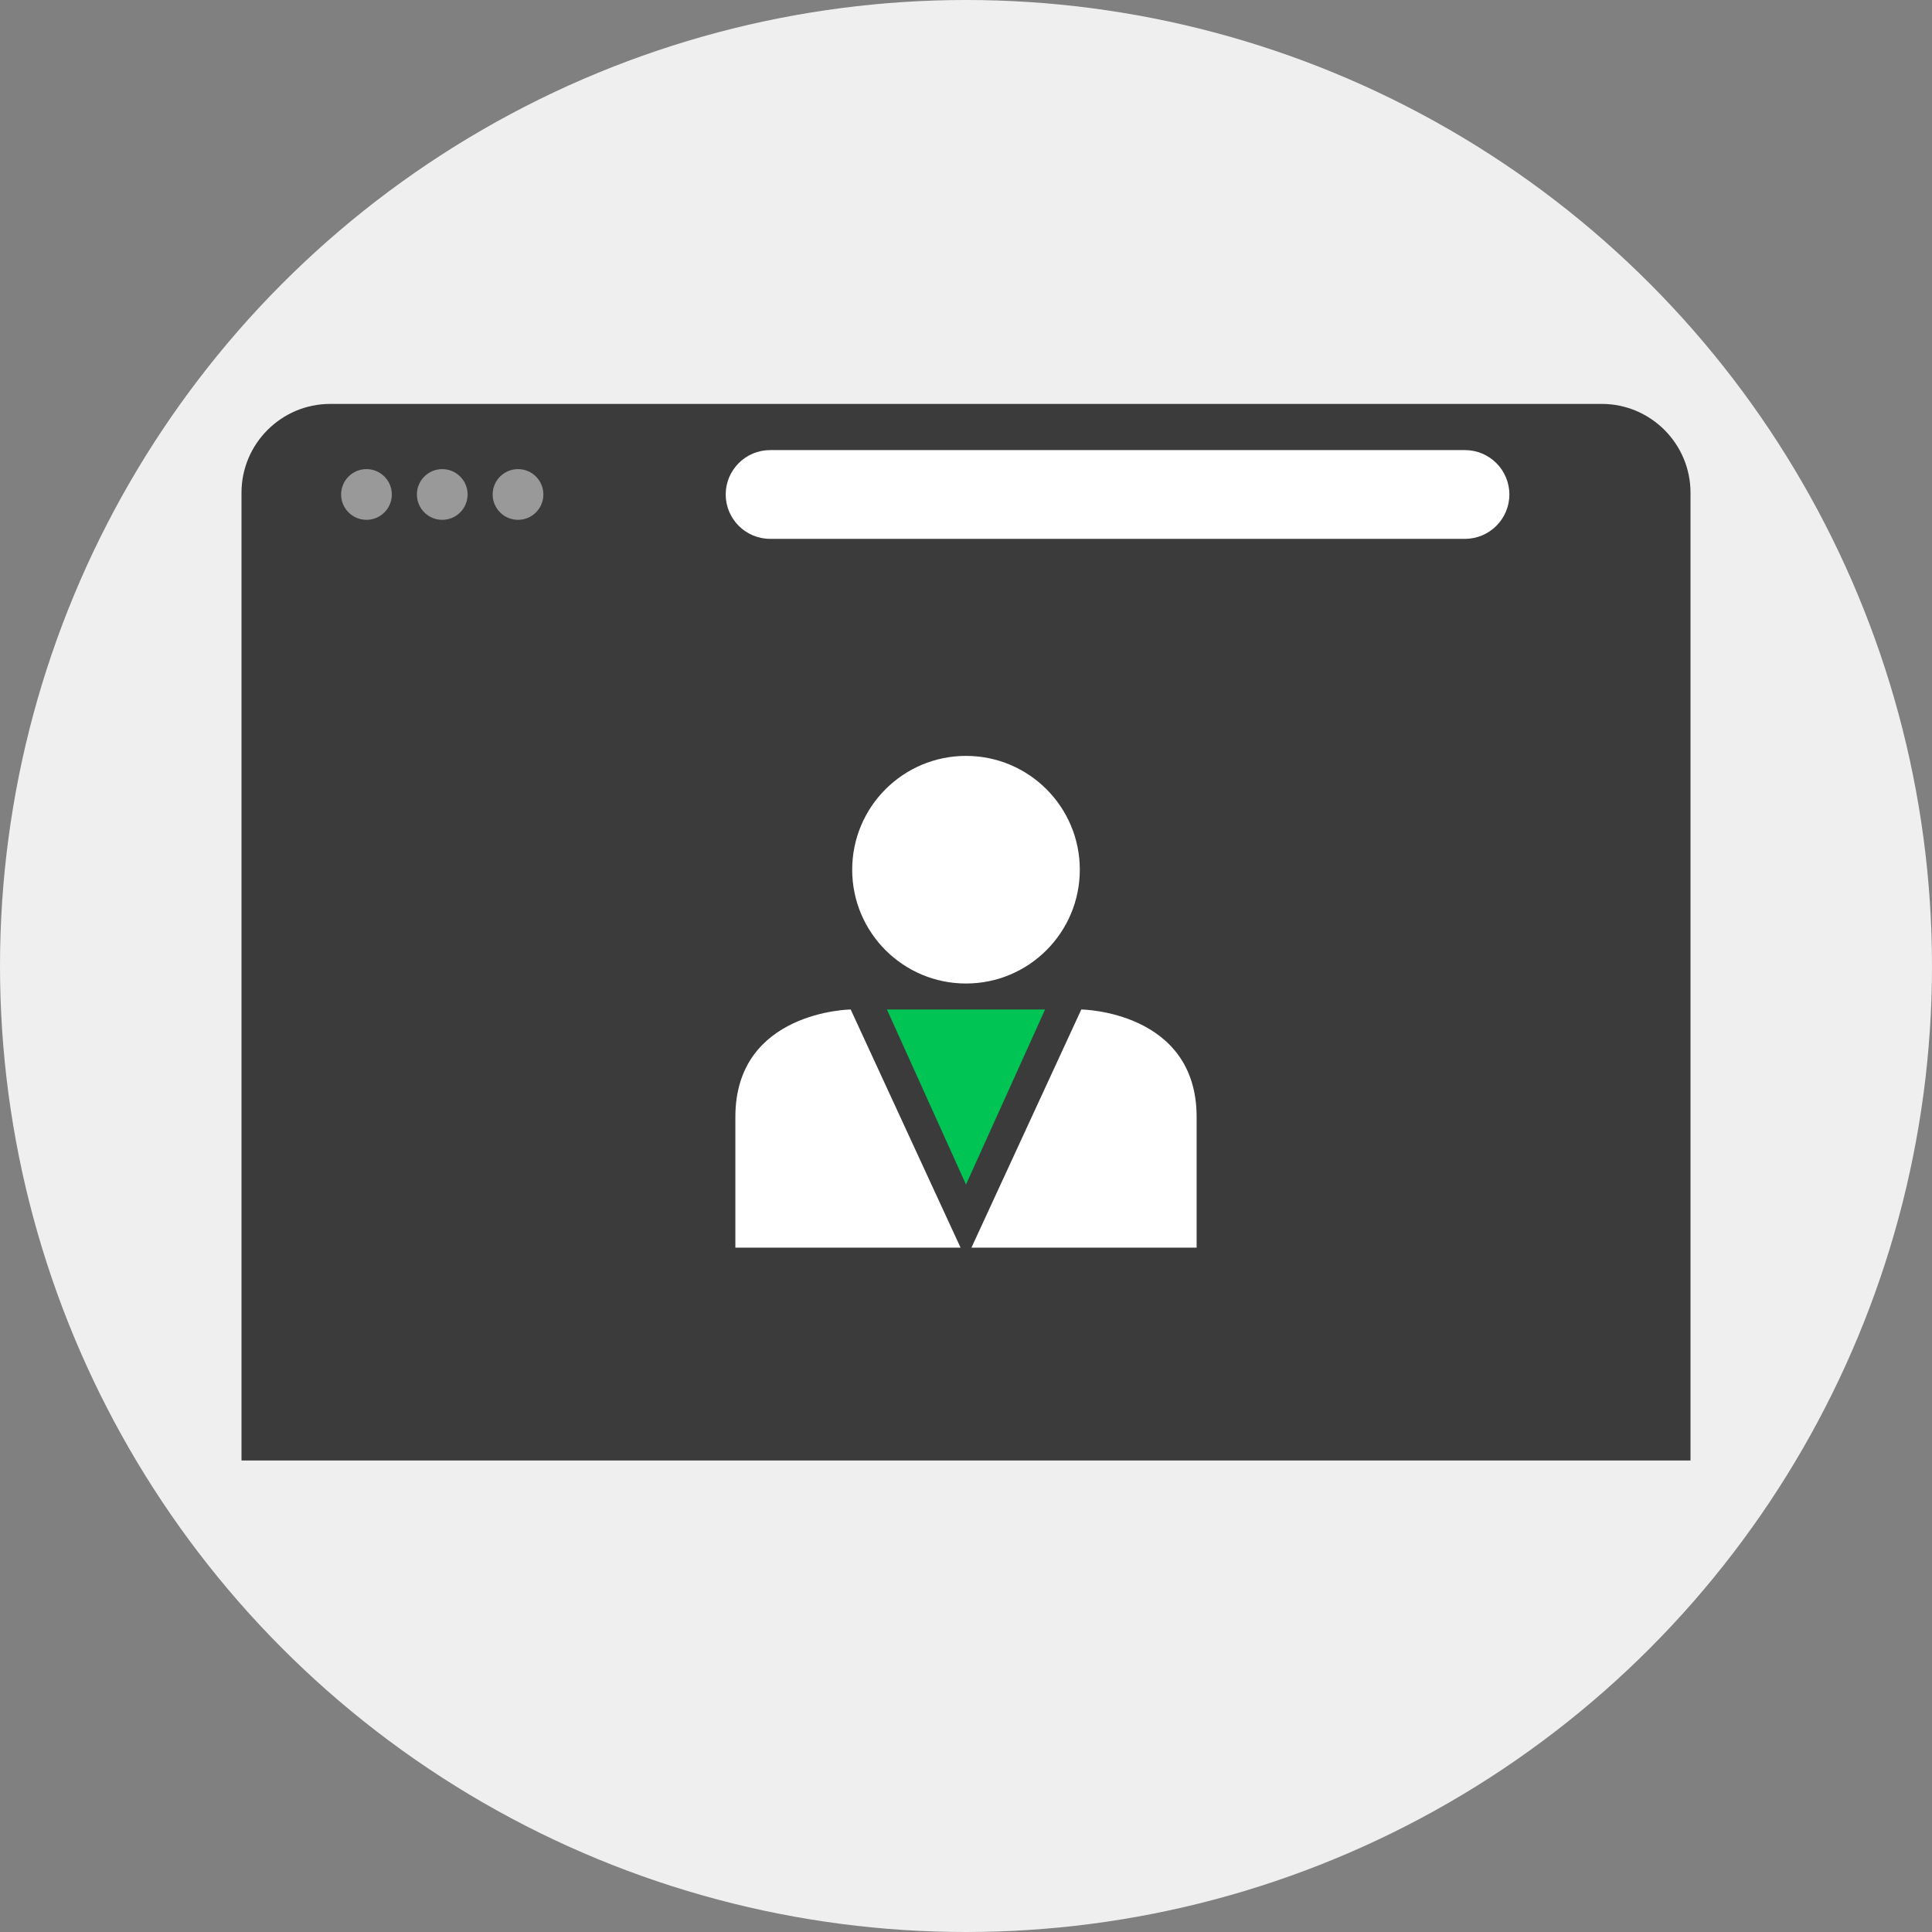
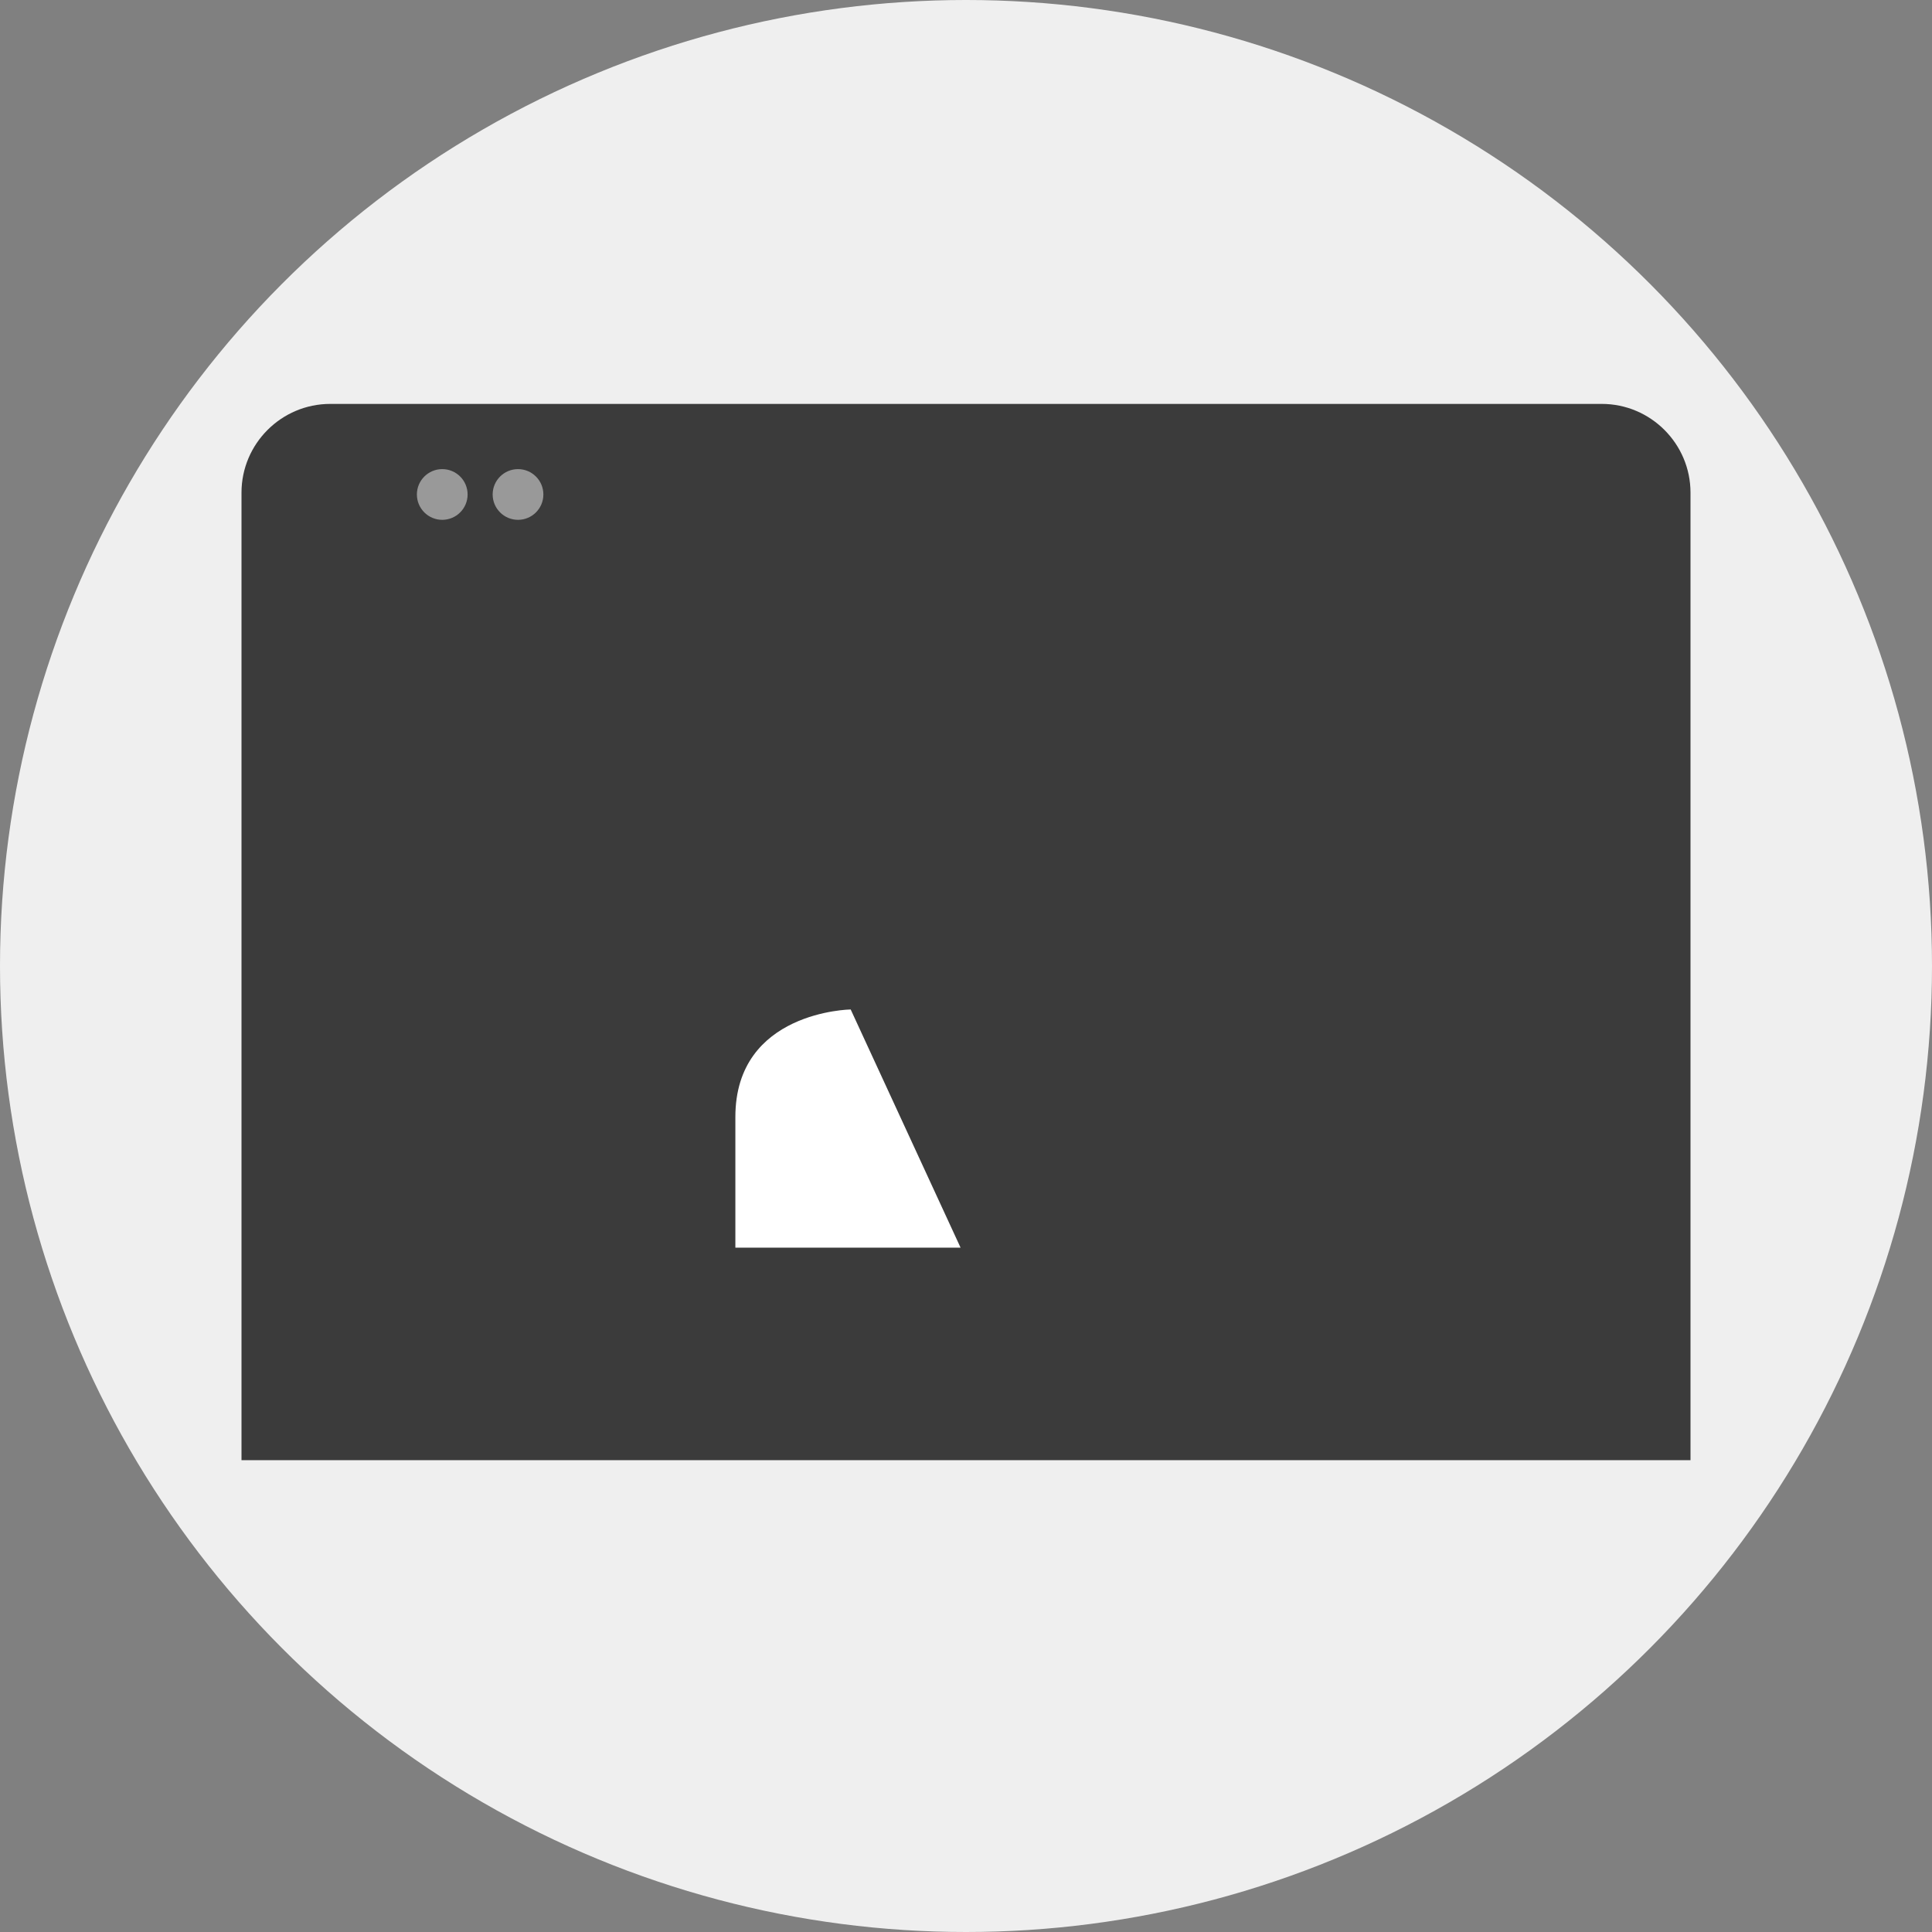
<svg xmlns="http://www.w3.org/2000/svg" height="800px" width="800px" version="1.1" id="Layer_1" viewBox="0 0 512 512" xml:space="preserve">
  <rect x="0" y="0" width="512" height="512" fill="#808080" stroke="none" />
  <circle style="fill:#EFEFEF;" cx="256" cy="256" r="256" />
-   <path style="fill:#3B3B3B;" d="M424.48,107.04H87.52C74.56,107.04,64,117.6,64,130.56v24.48v0.08v231.92h384V155.12v-0.08v-24.48  C448,117.6,437.44,107.04,424.48,107.04z" />
+   <path style="fill:#3B3B3B;" d="M424.48,107.04H87.52C74.56,107.04,64,117.6,64,130.56v24.48v231.92h384V155.12v-0.08v-24.48  C448,117.6,437.44,107.04,424.48,107.04z" />
  <g>
-     <circle style="fill:#999999;" cx="97.12" cy="131.04" r="6.72" />
    <circle style="fill:#999999;" cx="117.2" cy="131.04" r="6.72" />
    <circle style="fill:#999999;" cx="137.28" cy="131.04" r="6.72" />
  </g>
  <g>
-     <path style="fill:#FFFFFF;" d="M388.24,142.8H204.08c-6.48,0-11.76-5.28-11.76-11.76l0,0c0-6.48,5.28-11.76,11.76-11.76h184.16   c6.48,0,11.76,5.28,11.76,11.76l0,0C400,137.52,394.72,142.8,388.24,142.8z" />
-     <circle style="fill:#FFFFFF;" cx="256" cy="230.48" r="30.16" />
    <path style="fill:#FFFFFF;" d="M254.56,330.64l-29.12-63.12c0,0-30.56,0.4-30.56,28.48s0,34.64,0,34.64S254.8,330.64,254.56,330.64   z" />
-     <path style="fill:#FFFFFF;" d="M257.44,330.64l29.12-63.12c0,0,30.56,0.4,30.56,28.48s0,34.64,0,34.64S257.2,330.64,257.44,330.64z   " />
  </g>
-   <polygon style="fill:#00C454;" points="256,267.52 235.04,267.52 256,313.92 276.96,267.52 " />
</svg>